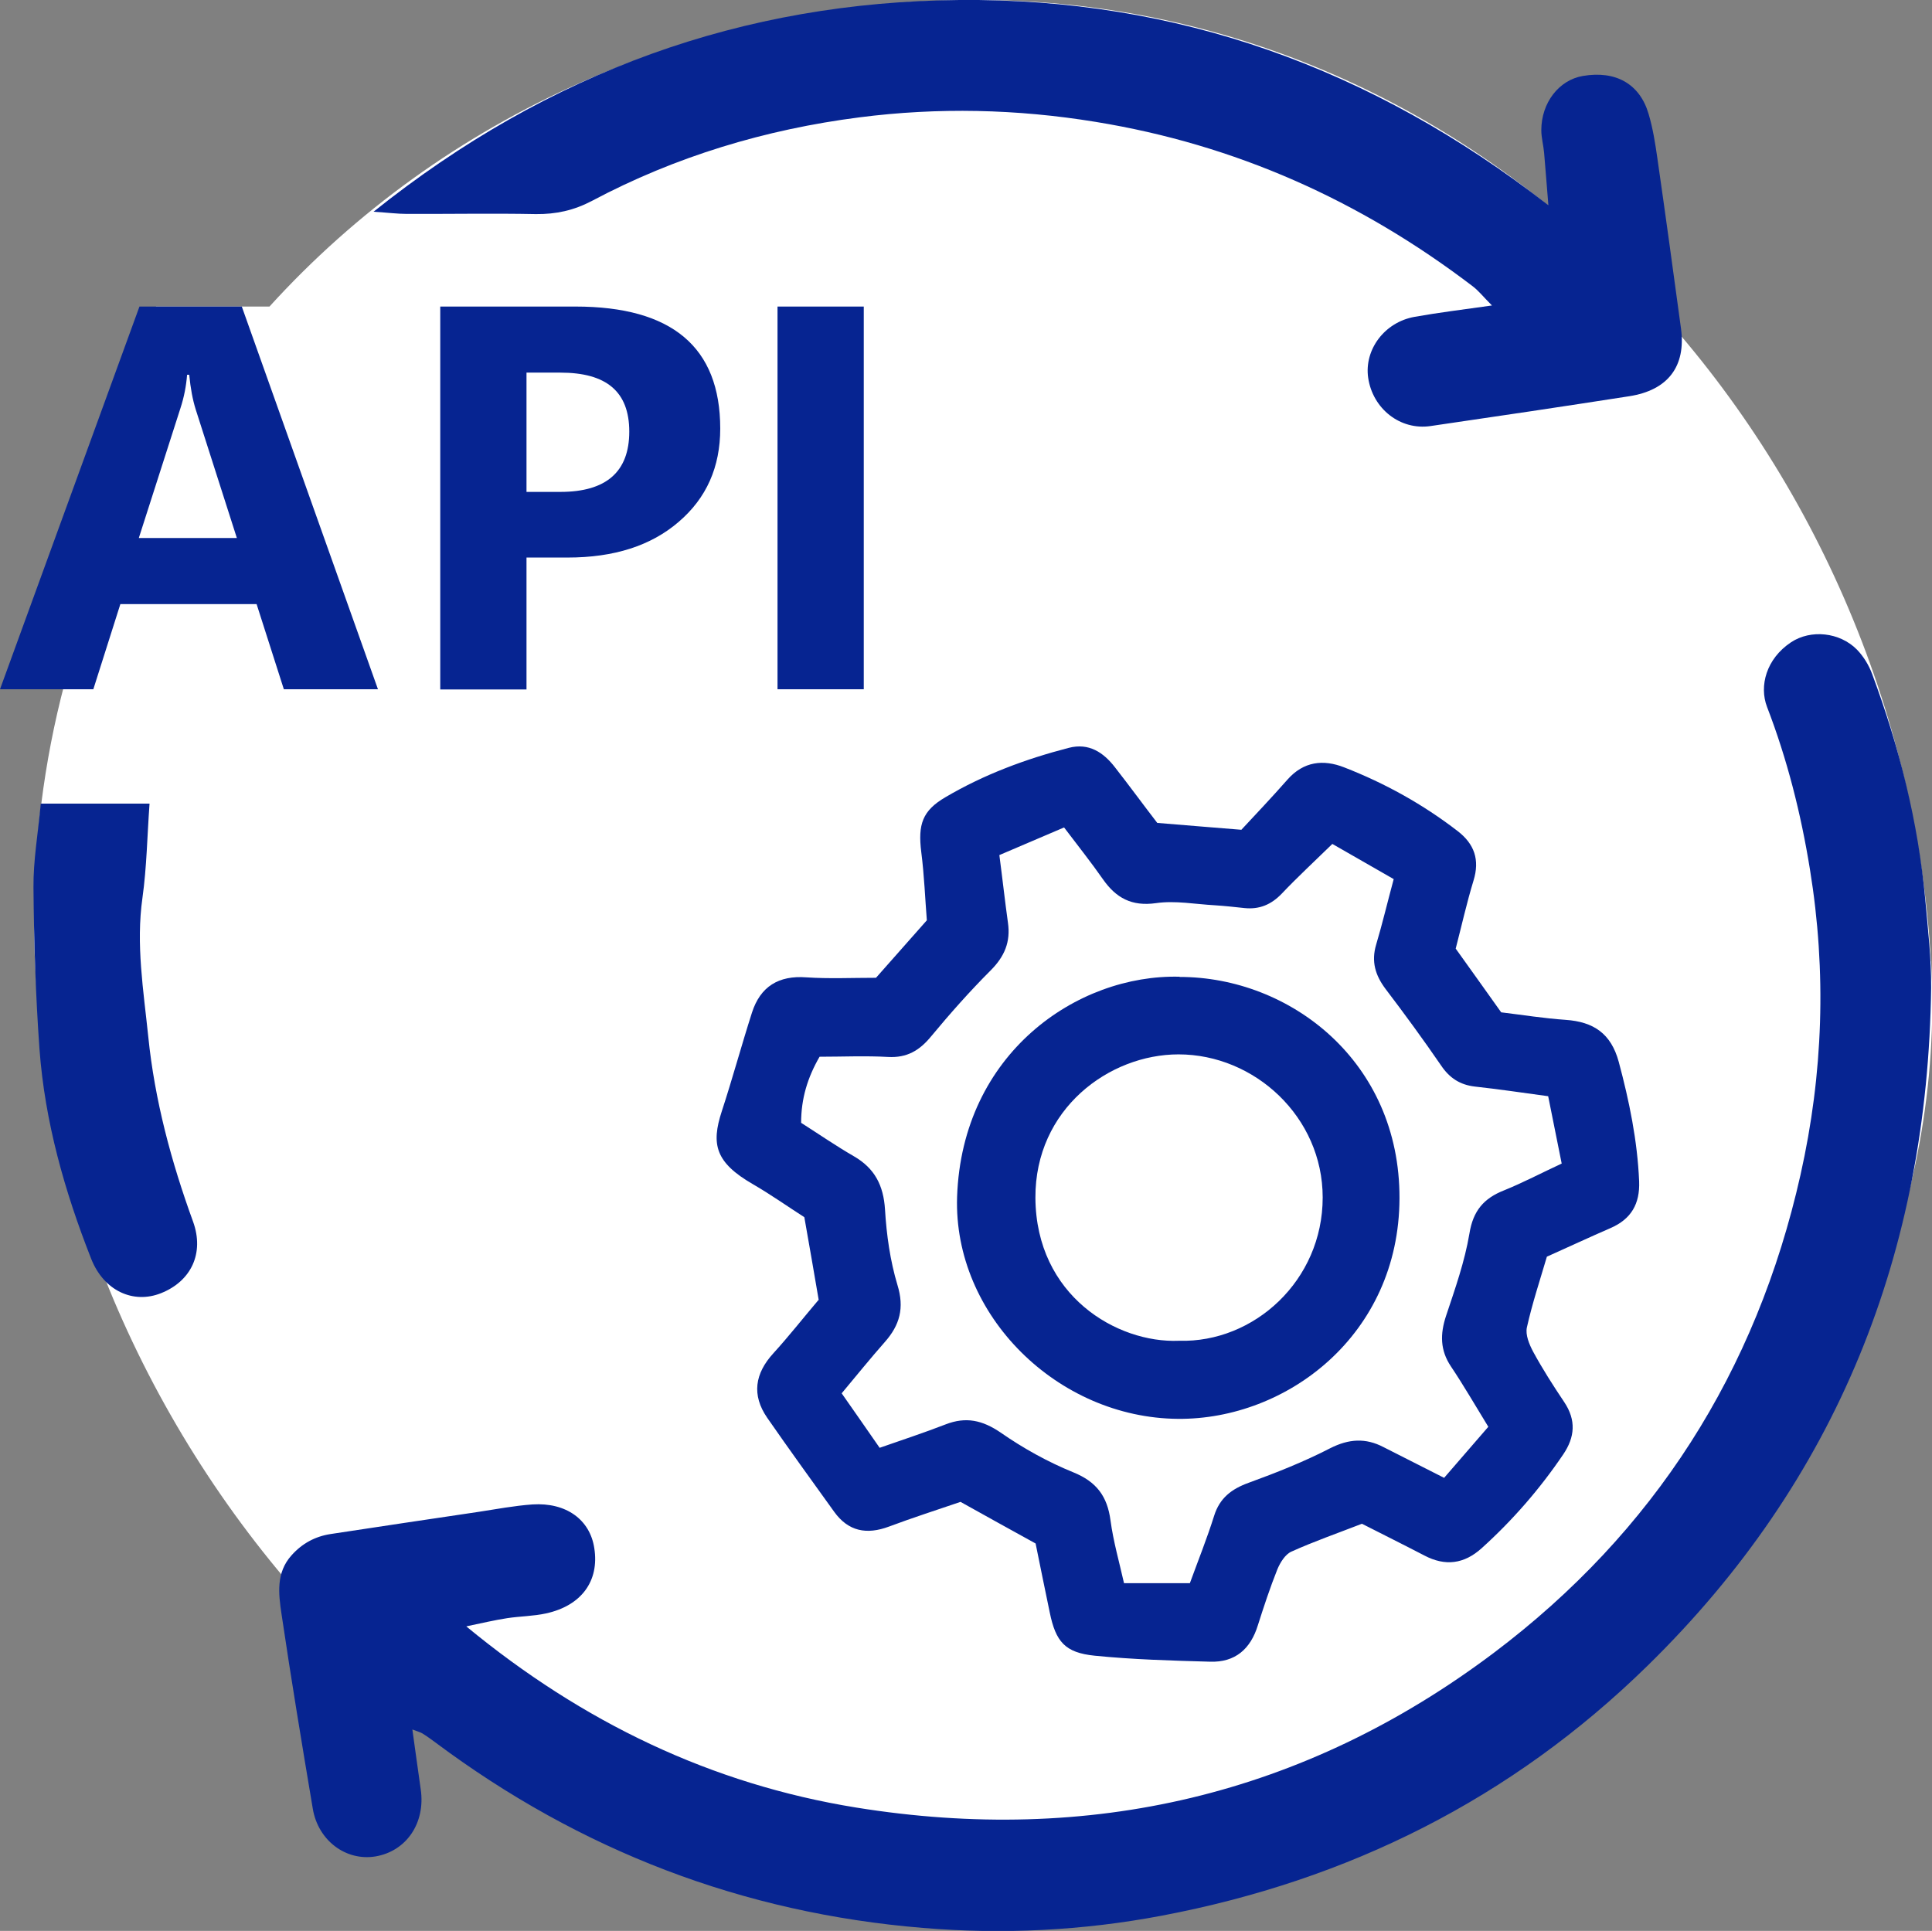
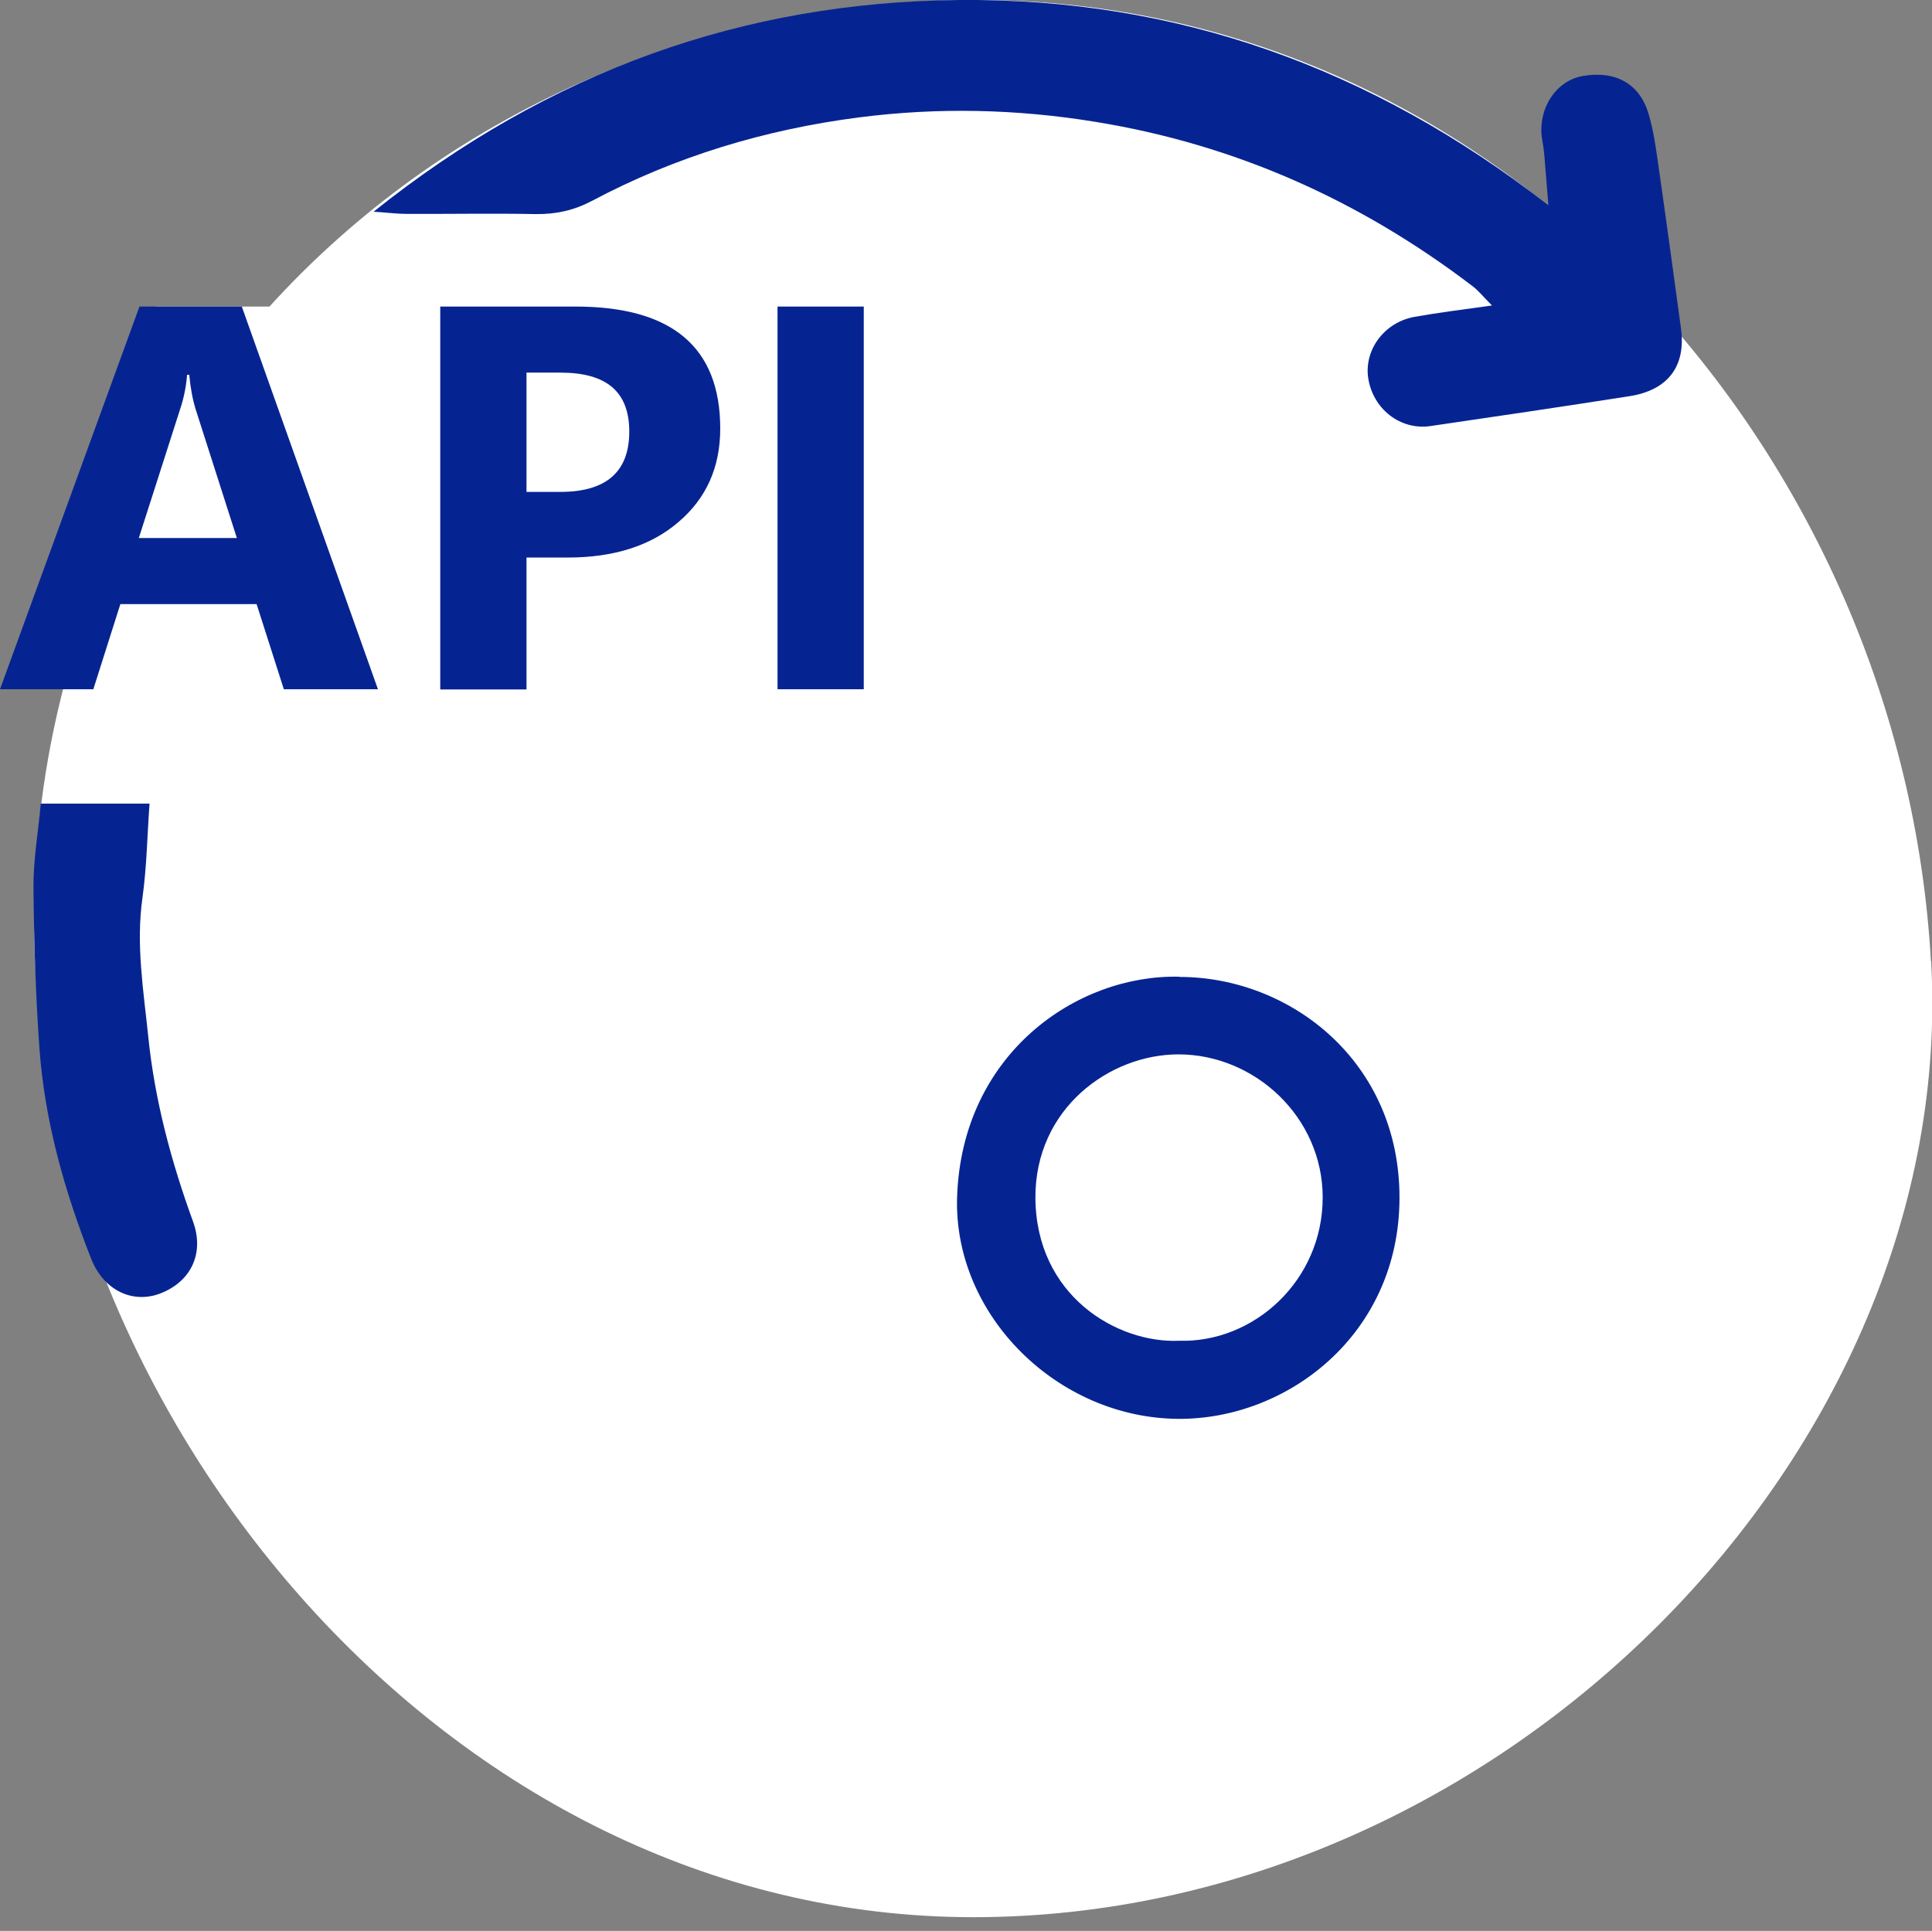
<svg xmlns="http://www.w3.org/2000/svg" id="b" viewBox="0 0 90.05 90.01">
  <rect x="0" y="0" width="90.05" height="90.01" fill="#808080" stroke="none" />
  <defs>
    <style>.d{fill:#fff;}.e{fill:#062491;}</style>
  </defs>
  <g id="c">
    <path class="d" d="M90,44.81C88.68,21.27,70.1,0,45.51,0c-13.18,0-24.93,5.46-32.95,14.29h-5.29v7.25c-3.69,6.38-5.77,13.83-5.68,21.87.26,22.47,19.18,45.96,43.78,45.96s45.91-21.7,44.64-44.55Z" />
    <path class="e" d="M24.54,25.99v6.15h-4.02V14.29h6.3c4.5,0,6.75,1.89,6.75,5.69,0,1.79-.64,3.24-1.94,4.35-1.29,1.11-3.01,1.66-5.17,1.66h-1.92ZM24.54,17.37v5.56h1.58c2.14,0,3.21-.94,3.21-2.81s-1.07-2.75-3.21-2.75h-1.58Z" />
    <path class="e" d="M40.26,32.13h-4.02V14.29h4.02v17.85Z" />
    <path class="e" d="M17.61,32.13h-4.38l-1.27-3.97h-6.35l-1.26,3.97H0L6.5,14.29h4.77l6.35,17.85ZM11.04,25.08l-1.92-6c-.14-.45-.24-.98-.3-1.61h-.1c-.04.52-.14,1.04-.31,1.56l-1.94,6.05h4.57Z" />
-     <path class="e" d="M21.74,75.82c5.42,4.47,11.42,7.35,18.17,8.44,10.87,1.75,20.87-.56,29.7-7.2,7.49-5.64,12.25-13.12,14.31-22.29,1.06-4.72,1.22-9.46.44-14.25-.42-2.6-1.06-5.13-2-7.57-.37-.97-.04-2.24,1.12-3.01.92-.61,2.27-.47,3.07.34.31.32.56.73.71,1.14,1.27,3.41,2.15,6.92,2.48,10.55.12,1.35.28,2.71.27,4.07-.16,12.31-4.36,22.94-13.22,31.61-6.34,6.21-13.94,10-22.64,11.65-3.69.7-7.42.88-11.14.57-8.39-.69-15.96-3.6-22.71-8.64-.2-.15-.41-.3-.62-.43-.08-.05-.18-.07-.46-.18.14.99.26,1.89.39,2.79.23,1.57-.67,2.89-2.12,3.13-1.37.22-2.66-.74-2.91-2.22-.51-3.03-1.01-6.05-1.46-9.09-.14-.94-.26-1.92.47-2.73.49-.55,1.1-.88,1.82-.99,2.29-.35,4.58-.69,6.87-1.03.85-.13,1.69-.29,2.54-.35,1.57-.1,2.68.71,2.88,2.04.24,1.53-.6,2.68-2.25,3.04-.59.13-1.2.13-1.8.22-.59.09-1.18.23-1.9.38h0Z" />
-     <path class="e" d="M38.16,60.6c-.23-1.34-.44-2.57-.67-3.86-.78-.5-1.57-1.06-2.4-1.54-1.75-1.01-1.95-1.86-1.45-3.39.5-1.53.92-3.08,1.41-4.61.39-1.21,1.24-1.74,2.54-1.64,1.05.07,2.12.02,3.24.02.74-.84,1.5-1.7,2.37-2.68-.08-.99-.12-2.09-.26-3.18-.16-1.29.05-1.93,1.13-2.56,1.8-1.06,3.74-1.78,5.75-2.3.93-.24,1.61.21,2.15.91.68.87,1.33,1.76,1.97,2.59,1.29.11,2.48.2,3.92.32.66-.71,1.42-1.51,2.15-2.34.75-.85,1.67-.95,2.64-.57,1.9.74,3.67,1.72,5.29,2.97.78.6,1.04,1.34.74,2.31-.32,1.05-.56,2.13-.83,3.17.72,1.01,1.42,1.98,2.12,2.97.99.12,1.99.28,3,.35,1.3.09,2.12.63,2.48,1.96.49,1.83.87,3.67.95,5.57.04,1.05-.37,1.76-1.34,2.18-.97.42-1.93.87-2.96,1.33-.32,1.09-.68,2.17-.93,3.29-.08.35.11.8.29,1.14.44.81.94,1.59,1.45,2.35.56.84.5,1.63-.05,2.44-1.09,1.61-2.36,3.07-3.8,4.37-.82.74-1.7.85-2.67.34-.98-.51-1.97-1-2.91-1.48-1.16.45-2.25.83-3.29,1.3-.29.13-.52.51-.65.82-.34.85-.63,1.73-.91,2.61-.34,1.11-1.06,1.74-2.23,1.7-1.79-.05-3.59-.1-5.38-.28-1.38-.14-1.81-.65-2.09-2.01-.23-1.08-.44-2.16-.66-3.22-1.18-.65-2.3-1.27-3.5-1.94-1.08.37-2.21.73-3.33,1.15-1.04.39-1.9.23-2.56-.69-1.05-1.46-2.1-2.91-3.12-4.38-.73-1.06-.58-2.06.29-3.01.71-.78,1.37-1.62,2.09-2.47h0ZM49.6,38.57c-1.12.48-2.08.89-3.02,1.29.15,1.14.26,2.15.4,3.15.13.9-.16,1.58-.81,2.23-.97.97-1.89,2.01-2.77,3.07-.54.66-1.13,1.01-2.01.96-1.05-.06-2.11-.01-3.19-.01-.56.97-.86,1.95-.86,3.08.83.53,1.63,1.08,2.46,1.56.97.56,1.38,1.36,1.45,2.48.07,1.18.24,2.39.58,3.52.33,1.07.11,1.87-.59,2.66-.67.76-1.3,1.54-2.01,2.39.6.86,1.17,1.67,1.77,2.54,1.09-.38,2.09-.71,3.07-1.09.95-.37,1.72-.2,2.57.38,1.05.73,2.2,1.37,3.38,1.85,1.09.44,1.59,1.12,1.74,2.24.13.98.41,1.95.63,2.93h3.07c.39-1.07.8-2.09,1.13-3.14.26-.83.81-1.25,1.61-1.54,1.29-.47,2.58-.98,3.8-1.61.87-.44,1.65-.49,2.49-.05.9.46,1.8.91,2.82,1.43.7-.81,1.38-1.59,2.06-2.38-.62-1.01-1.15-1.93-1.74-2.81-.51-.76-.51-1.51-.23-2.36.42-1.26.87-2.53,1.09-3.84.17-1.06.67-1.64,1.61-2.01.89-.36,1.74-.81,2.69-1.25-.22-1.08-.42-2.1-.63-3.14-1.24-.17-2.33-.33-3.42-.45-.69-.08-1.18-.4-1.57-.98-.83-1.21-1.7-2.4-2.59-3.57-.48-.64-.67-1.28-.44-2.06.29-.97.52-1.95.82-3.06-.93-.53-1.87-1.07-2.86-1.64-.86.84-1.63,1.55-2.36,2.32-.49.51-1.04.74-1.73.67-.46-.05-.92-.1-1.38-.13-.92-.05-1.86-.23-2.75-.1-1.13.16-1.86-.24-2.47-1.11-.55-.79-1.15-1.54-1.83-2.44h0Z" />
    <path class="e" d="M72.17,9.57c-.09-1.08-.14-1.77-.2-2.45-.03-.35-.13-.7-.13-1.05,0-1.28.82-2.34,1.94-2.53,1.53-.26,2.65.37,3.06,1.77.2.67.31,1.37.41,2.07.38,2.64.74,5.28,1.1,7.93.24,1.77-.61,2.88-2.41,3.16-3.08.48-6.17.94-9.26,1.39-1.42.21-2.7-.81-2.91-2.25-.19-1.31.76-2.59,2.16-2.84,1.12-.2,2.26-.34,3.61-.53-.4-.4-.63-.7-.93-.92-5.23-3.98-11.03-6.58-17.55-7.64-3.67-.6-7.34-.68-11-.21-4.37.56-8.57,1.82-12.48,3.9-.84.44-1.67.62-2.6.61-2.02-.04-4.04,0-6.06-.01-.38,0-.76-.05-1.51-.1C25.6,3.32,34.65.09,44.72,0c10.1-.09,19.19,3.14,27.44,9.56h0Z" />
    <path class="e" d="M1.89,37.46h5.08c-.11,1.52-.13,2.96-.33,4.39-.31,2.18.05,4.33.27,6.47.3,2.96,1.07,5.83,2.09,8.63.53,1.47-.09,2.77-1.49,3.33-1.3.52-2.67-.11-3.26-1.6-1.24-3.15-2.16-6.39-2.41-9.78-.18-2.51-.26-5.03-.28-7.54-.01-1.25.21-2.49.34-3.9h0Z" />
    <path class="e" d="M54.98,45.54c5.14,0,10.27,3.93,10.25,10.32-.02,6.38-5.26,10.32-10.32,10.28-5.62-.04-10.48-4.83-10.3-10.35.23-6.69,5.6-10.38,10.37-10.26h0ZM54.96,62.5c3.49.1,6.69-2.81,6.69-6.68,0-3.75-3.17-6.67-6.72-6.67-3.23,0-6.69,2.54-6.67,6.69.03,4.56,3.8,6.78,6.69,6.66h0Z" />
  </g>
</svg>